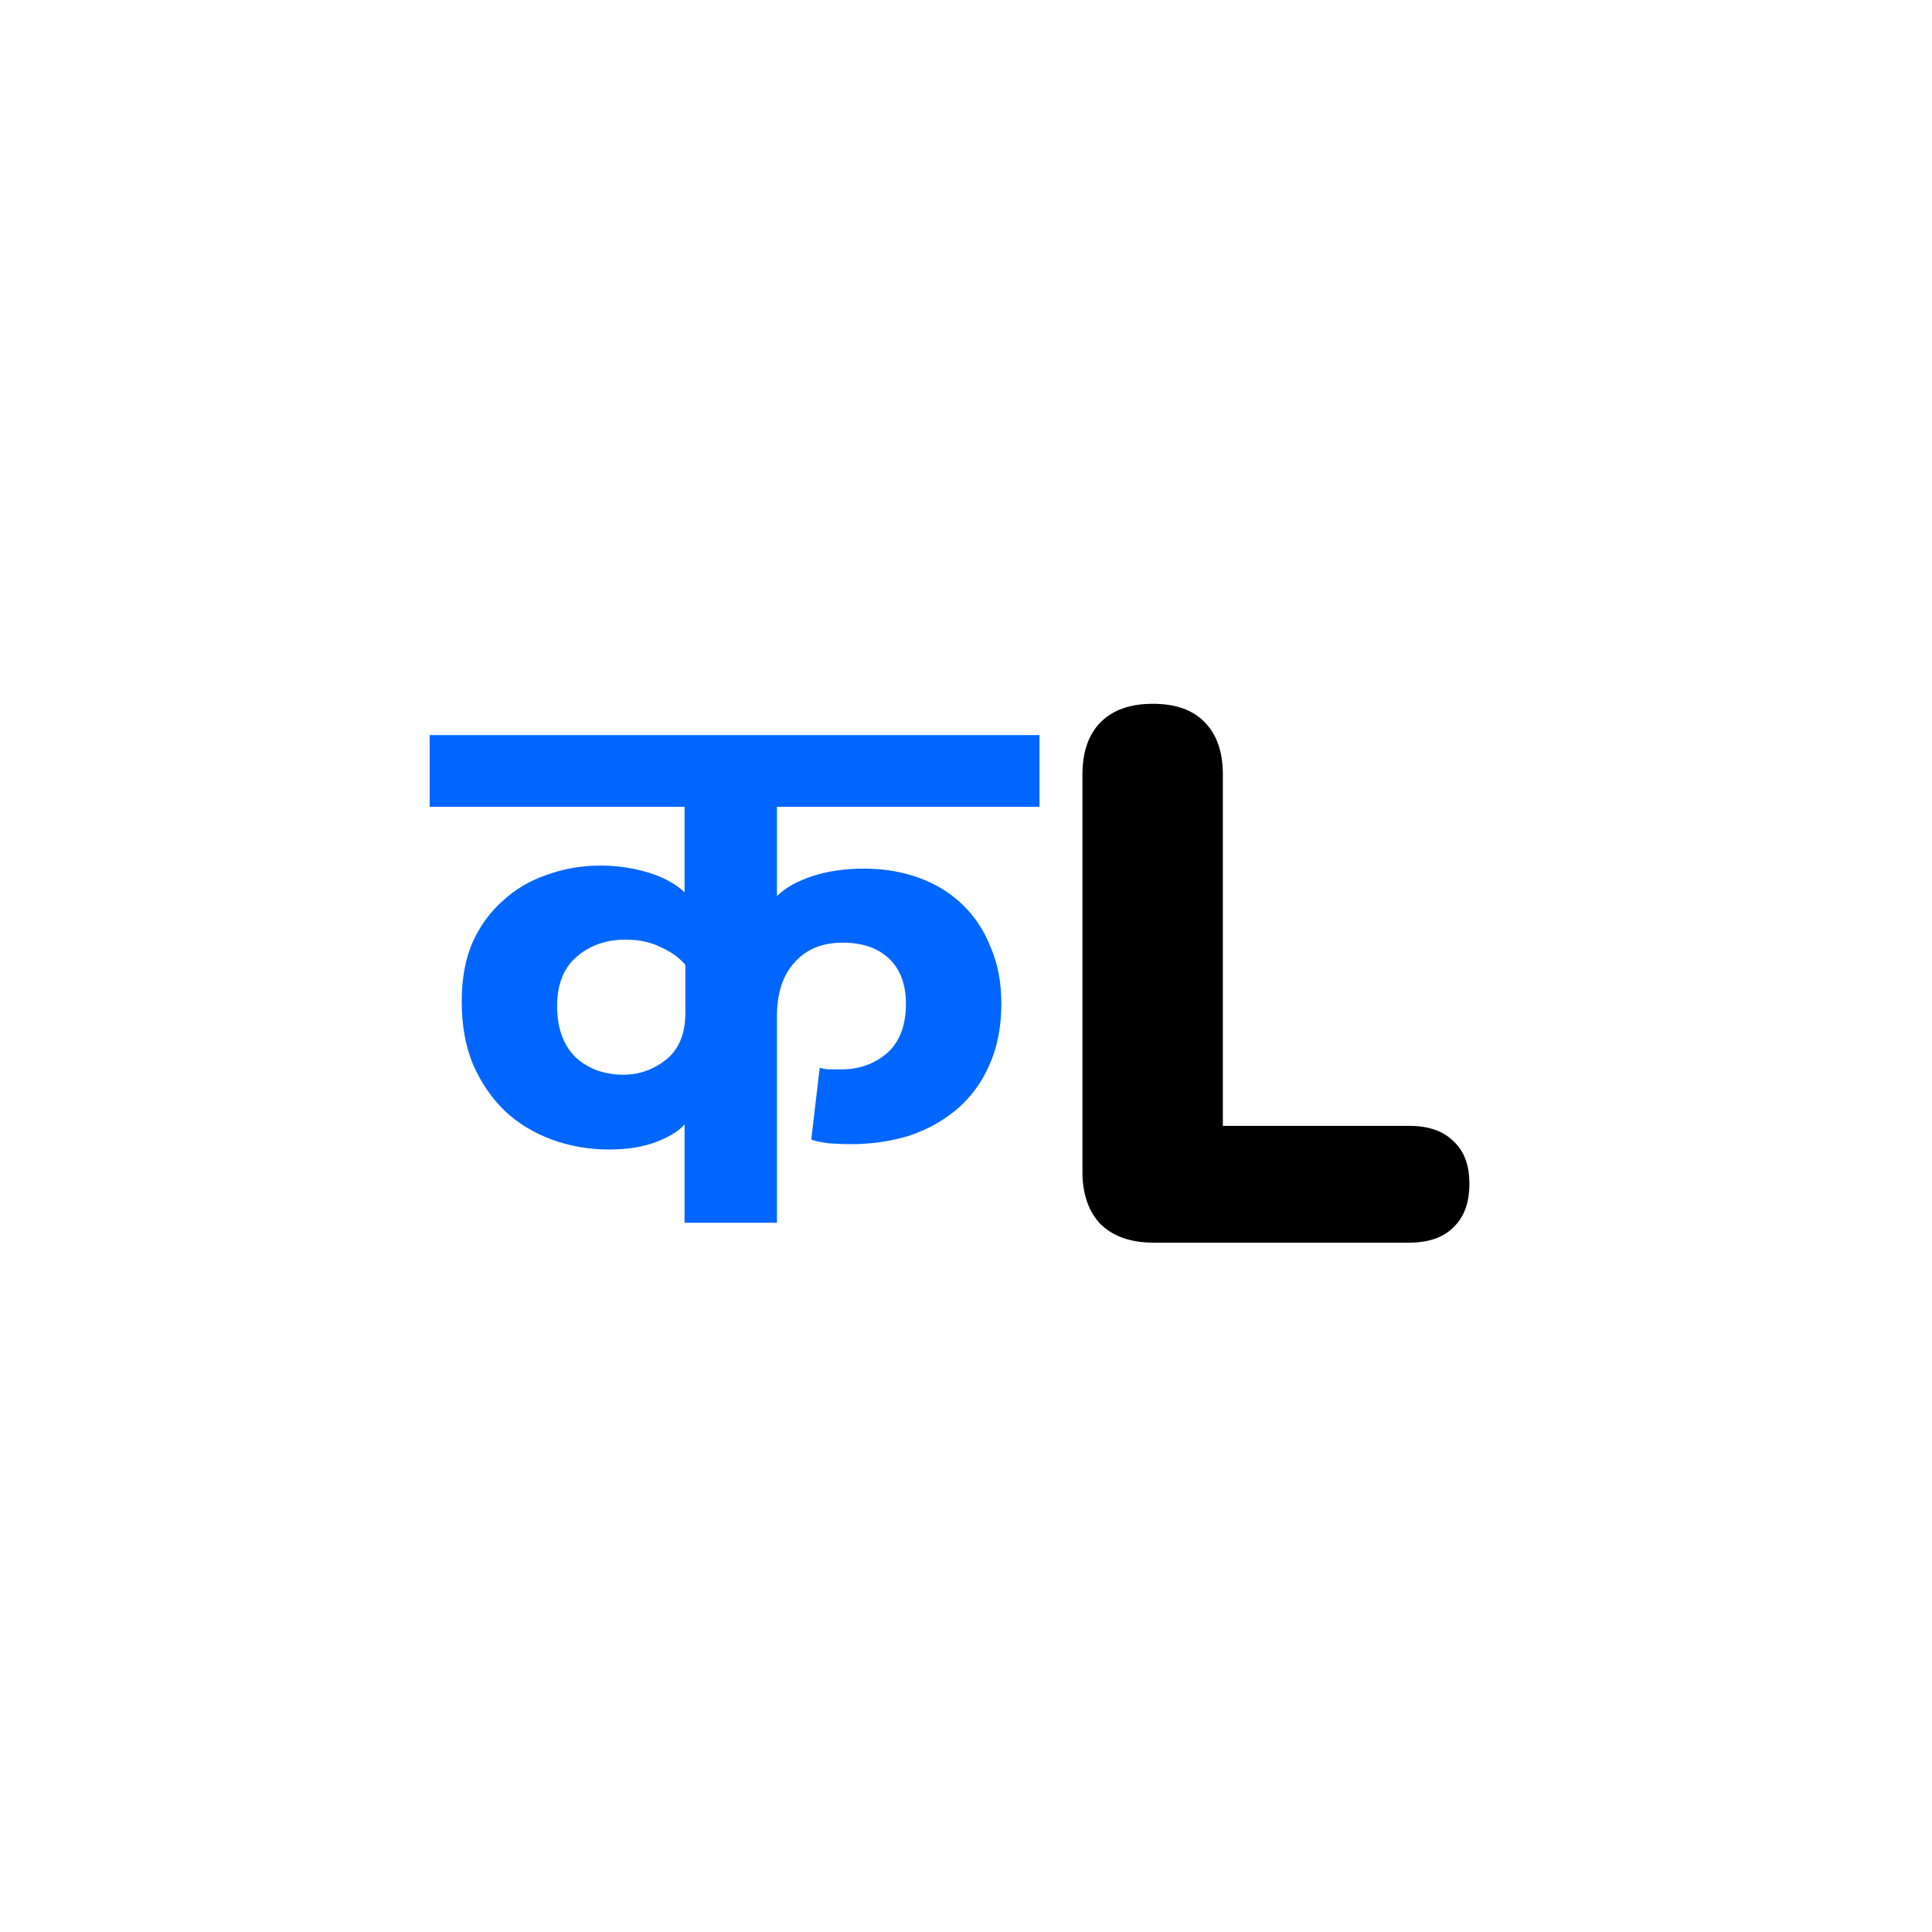
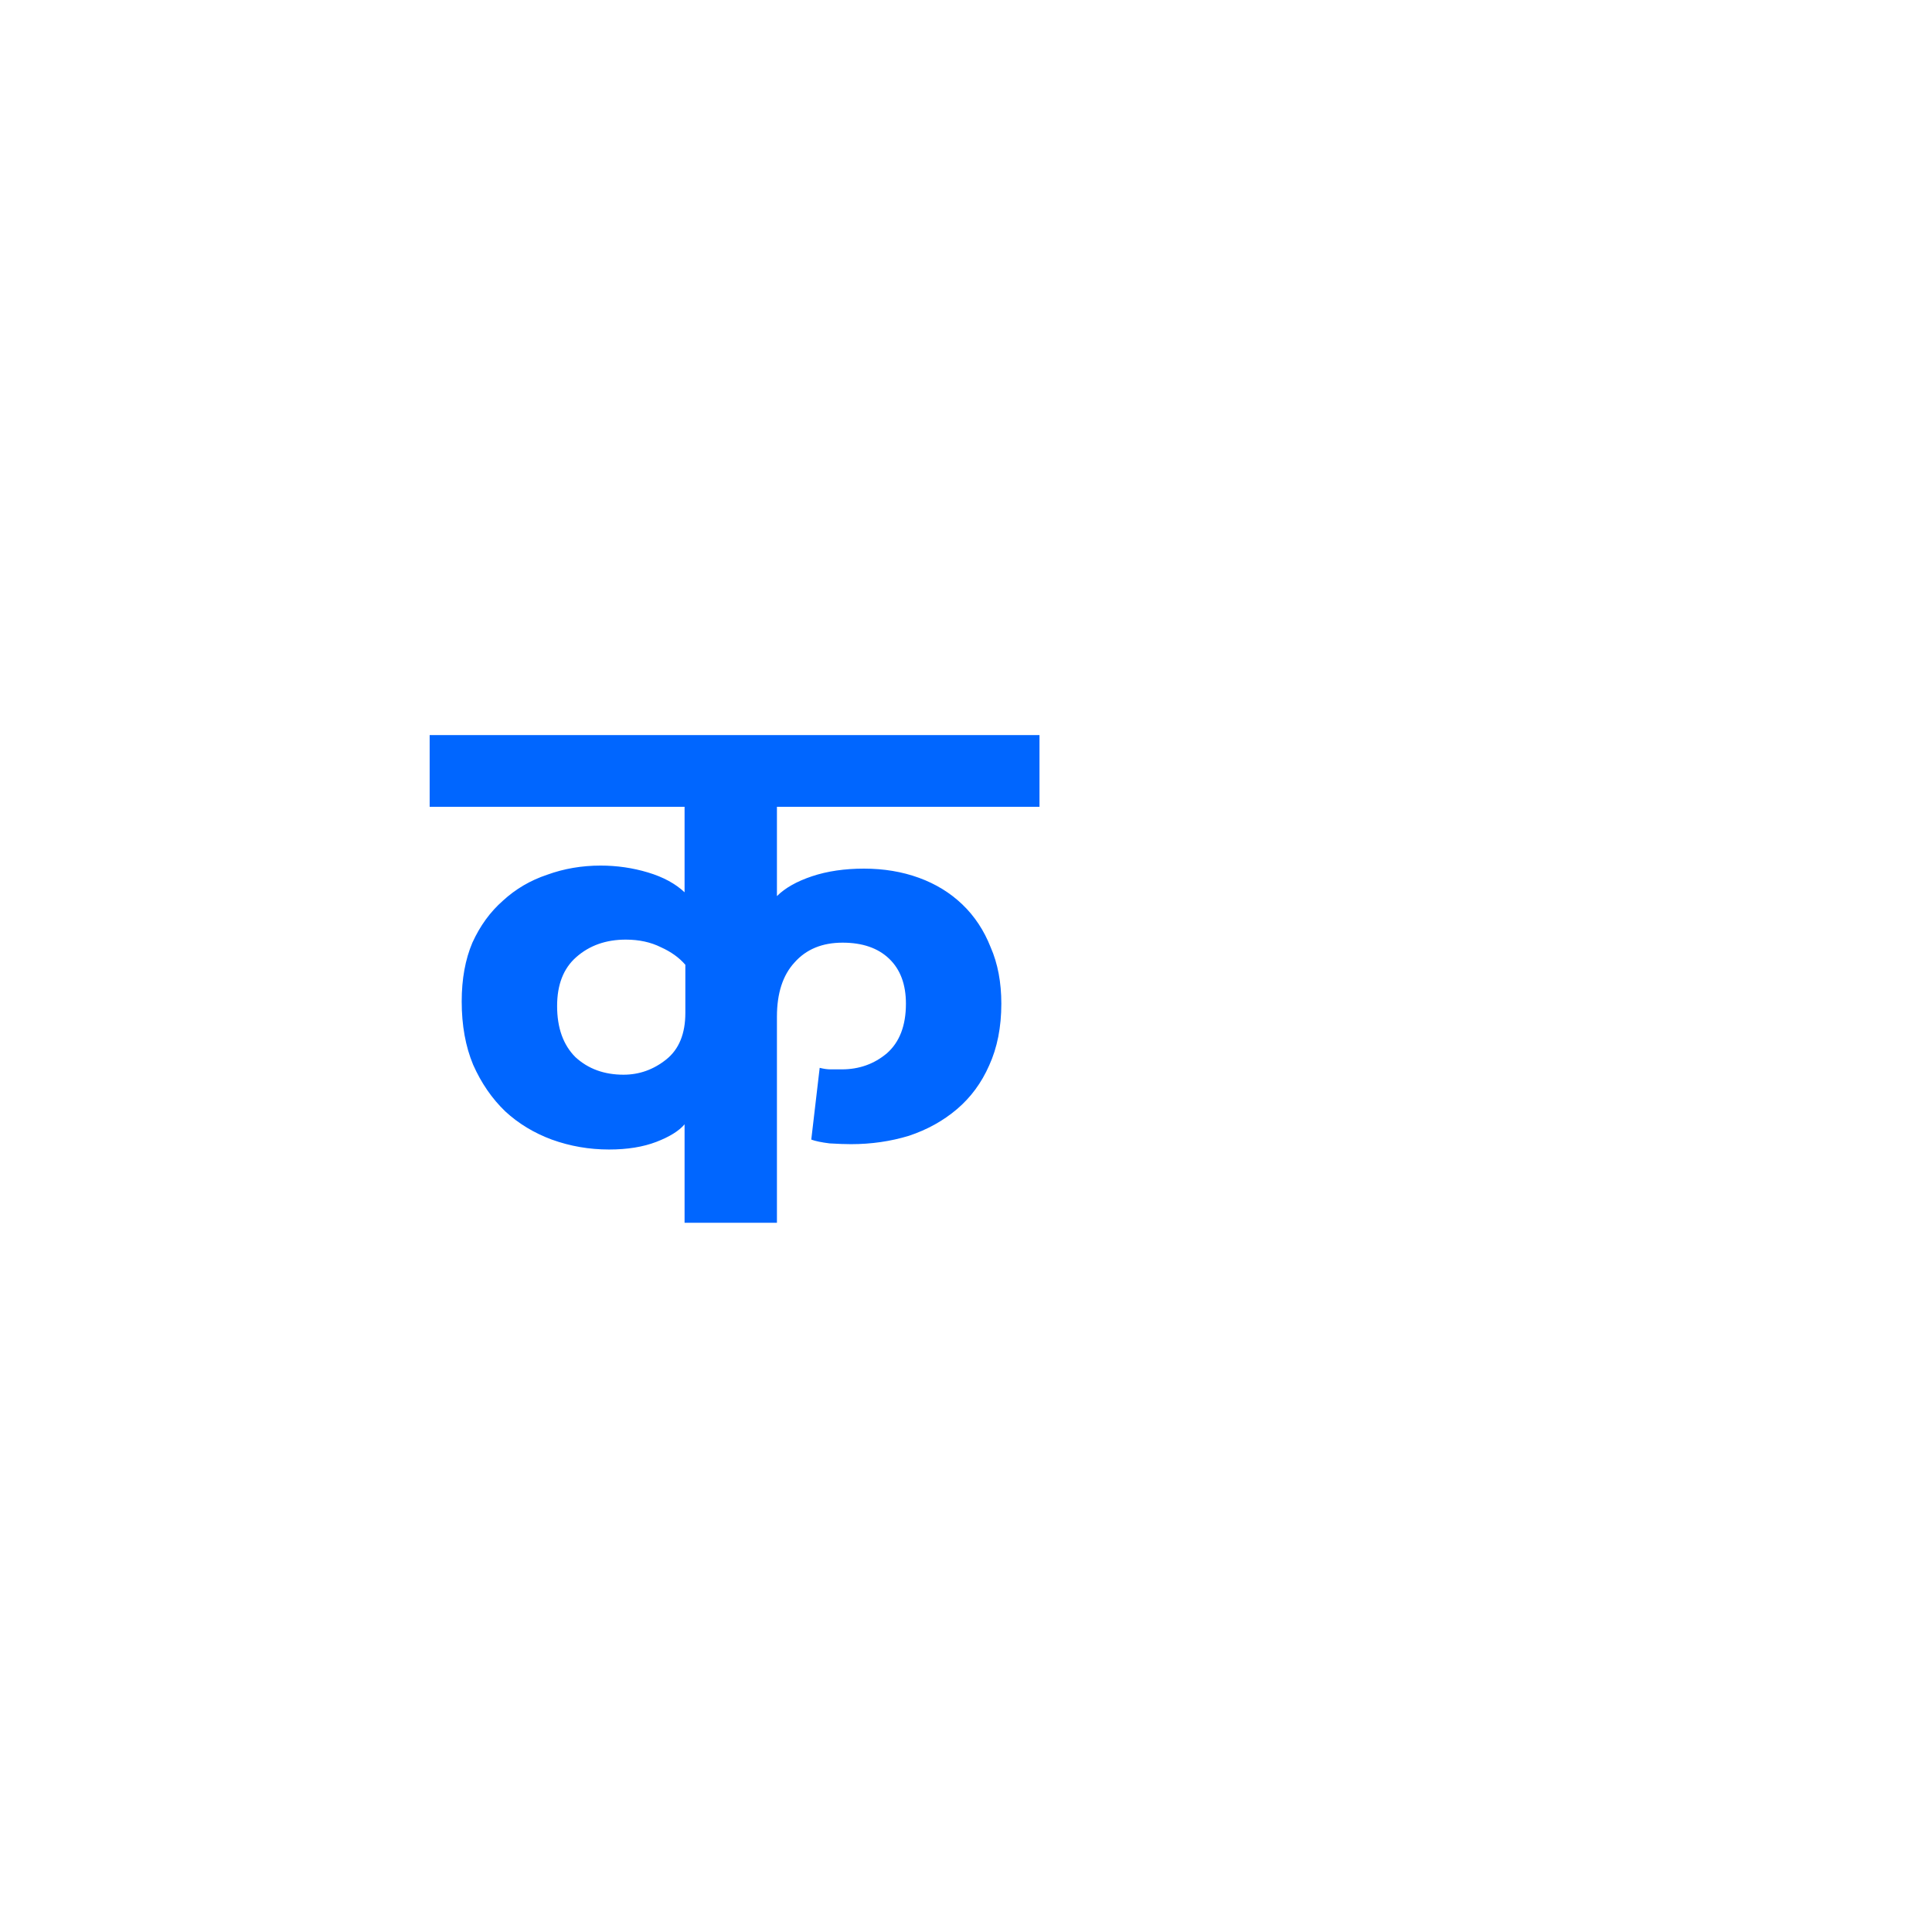
<svg xmlns="http://www.w3.org/2000/svg" width="128" height="128" viewBox="0 0 128 128" fill="none">
  <g clip-path="url(#clip0_9_6)">
    <path d="M117.992 0H10.008C4.481 0 0 4.481 0 10.008V117.992C0 123.519 4.481 128 10.008 128H117.992C123.519 128 128 123.519 128 117.992V10.008C128 4.481 123.519 0 117.992 0Z" fill="white" />
    <g filter="url(#filter0_d_9_6)">
      <path d="M45.406 61.92C45.001 61.448 44.462 61.061 43.788 60.757C43.113 60.42 42.338 60.252 41.462 60.252C40.147 60.252 39.051 60.639 38.175 61.415C37.332 62.156 36.91 63.235 36.91 64.651C36.91 66.101 37.315 67.23 38.124 68.039C38.967 68.814 40.029 69.202 41.31 69.202C42.355 69.202 43.299 68.865 44.142 68.191C44.984 67.517 45.406 66.488 45.406 65.106V61.92ZM51.474 79.012H45.355V72.489C44.984 72.927 44.361 73.315 43.484 73.652C42.608 73.989 41.563 74.158 40.349 74.158C39.034 74.158 37.77 73.939 36.556 73.5C35.377 73.062 34.348 72.439 33.472 71.629C32.595 70.787 31.887 69.758 31.348 68.545C30.842 67.331 30.589 65.932 30.589 64.348C30.589 62.864 30.825 61.566 31.297 60.454C31.803 59.341 32.477 58.414 33.32 57.673C34.163 56.897 35.141 56.324 36.253 55.953C37.365 55.549 38.545 55.347 39.793 55.347C40.872 55.347 41.917 55.498 42.928 55.802C43.939 56.105 44.748 56.543 45.355 57.117V51.453H28.466V46.7H68.869V51.453H51.474V57.369C52.013 56.83 52.789 56.392 53.8 56.054C54.812 55.717 55.958 55.549 57.239 55.549C58.553 55.549 59.767 55.751 60.88 56.156C61.992 56.56 62.953 57.15 63.762 57.925C64.571 58.701 65.195 59.645 65.633 60.757C66.105 61.836 66.341 63.084 66.341 64.499C66.341 66.05 66.071 67.415 65.532 68.595C65.026 69.742 64.318 70.702 63.408 71.478C62.498 72.253 61.436 72.843 60.222 73.248C59.009 73.618 57.727 73.804 56.379 73.804C56.008 73.804 55.536 73.787 54.963 73.753C54.424 73.686 54.019 73.602 53.749 73.5L54.306 68.747C54.575 68.814 54.812 68.848 55.014 68.848C55.216 68.848 55.469 68.848 55.772 68.848C56.918 68.848 57.913 68.494 58.756 67.786C59.599 67.045 60.02 65.949 60.02 64.499C60.02 63.218 59.649 62.224 58.907 61.516C58.166 60.808 57.138 60.454 55.823 60.454C54.474 60.454 53.412 60.892 52.637 61.769C51.862 62.611 51.474 63.808 51.474 65.359V79.012Z" fill="#0066FF" />
-       <path d="M76.417 80.329C74.933 80.329 73.77 79.925 72.927 79.116C72.118 78.273 71.714 77.11 71.714 75.626V49.331C71.714 47.814 72.118 46.651 72.927 45.842C73.737 45.033 74.883 44.628 76.366 44.628C77.883 44.628 79.029 45.033 79.805 45.842C80.614 46.651 81.018 47.814 81.018 49.331V72.592H93.357C94.638 72.592 95.615 72.929 96.29 73.604C96.998 74.244 97.352 75.188 97.352 76.436C97.352 77.683 96.998 78.644 96.29 79.318C95.615 79.992 94.638 80.329 93.357 80.329H76.417Z" fill="black" />
    </g>
  </g>
  <defs>
    <filter id="filter0_d_9_6" x="24.466" y="42.628" width="76.886" height="43.701" filterUnits="userSpaceOnUse" color-interpolation-filters="sRGB">
      <feFlood flood-opacity="0" result="BackgroundImageFix" />
      <feColorMatrix in="SourceAlpha" type="matrix" values="0 0 0 0 0 0 0 0 0 0 0 0 0 0 0 0 0 0 127 0" result="hardAlpha" />
      <feOffset dy="2" />
      <feGaussianBlur stdDeviation="2" />
      <feComposite in2="hardAlpha" operator="out" />
      <feColorMatrix type="matrix" values="0 0 0 0 0 0 0 0 0 0 0 0 0 0 0 0 0 0 0.25 0" />
      <feBlend mode="normal" in2="BackgroundImageFix" result="effect1_dropShadow_9_6" />
      <feBlend mode="normal" in="SourceGraphic" in2="effect1_dropShadow_9_6" result="shape" />
    </filter>
    <clipPath id="clip0_9_6">
      <rect width="128" height="128" fill="white" />
    </clipPath>
  </defs>
</svg>